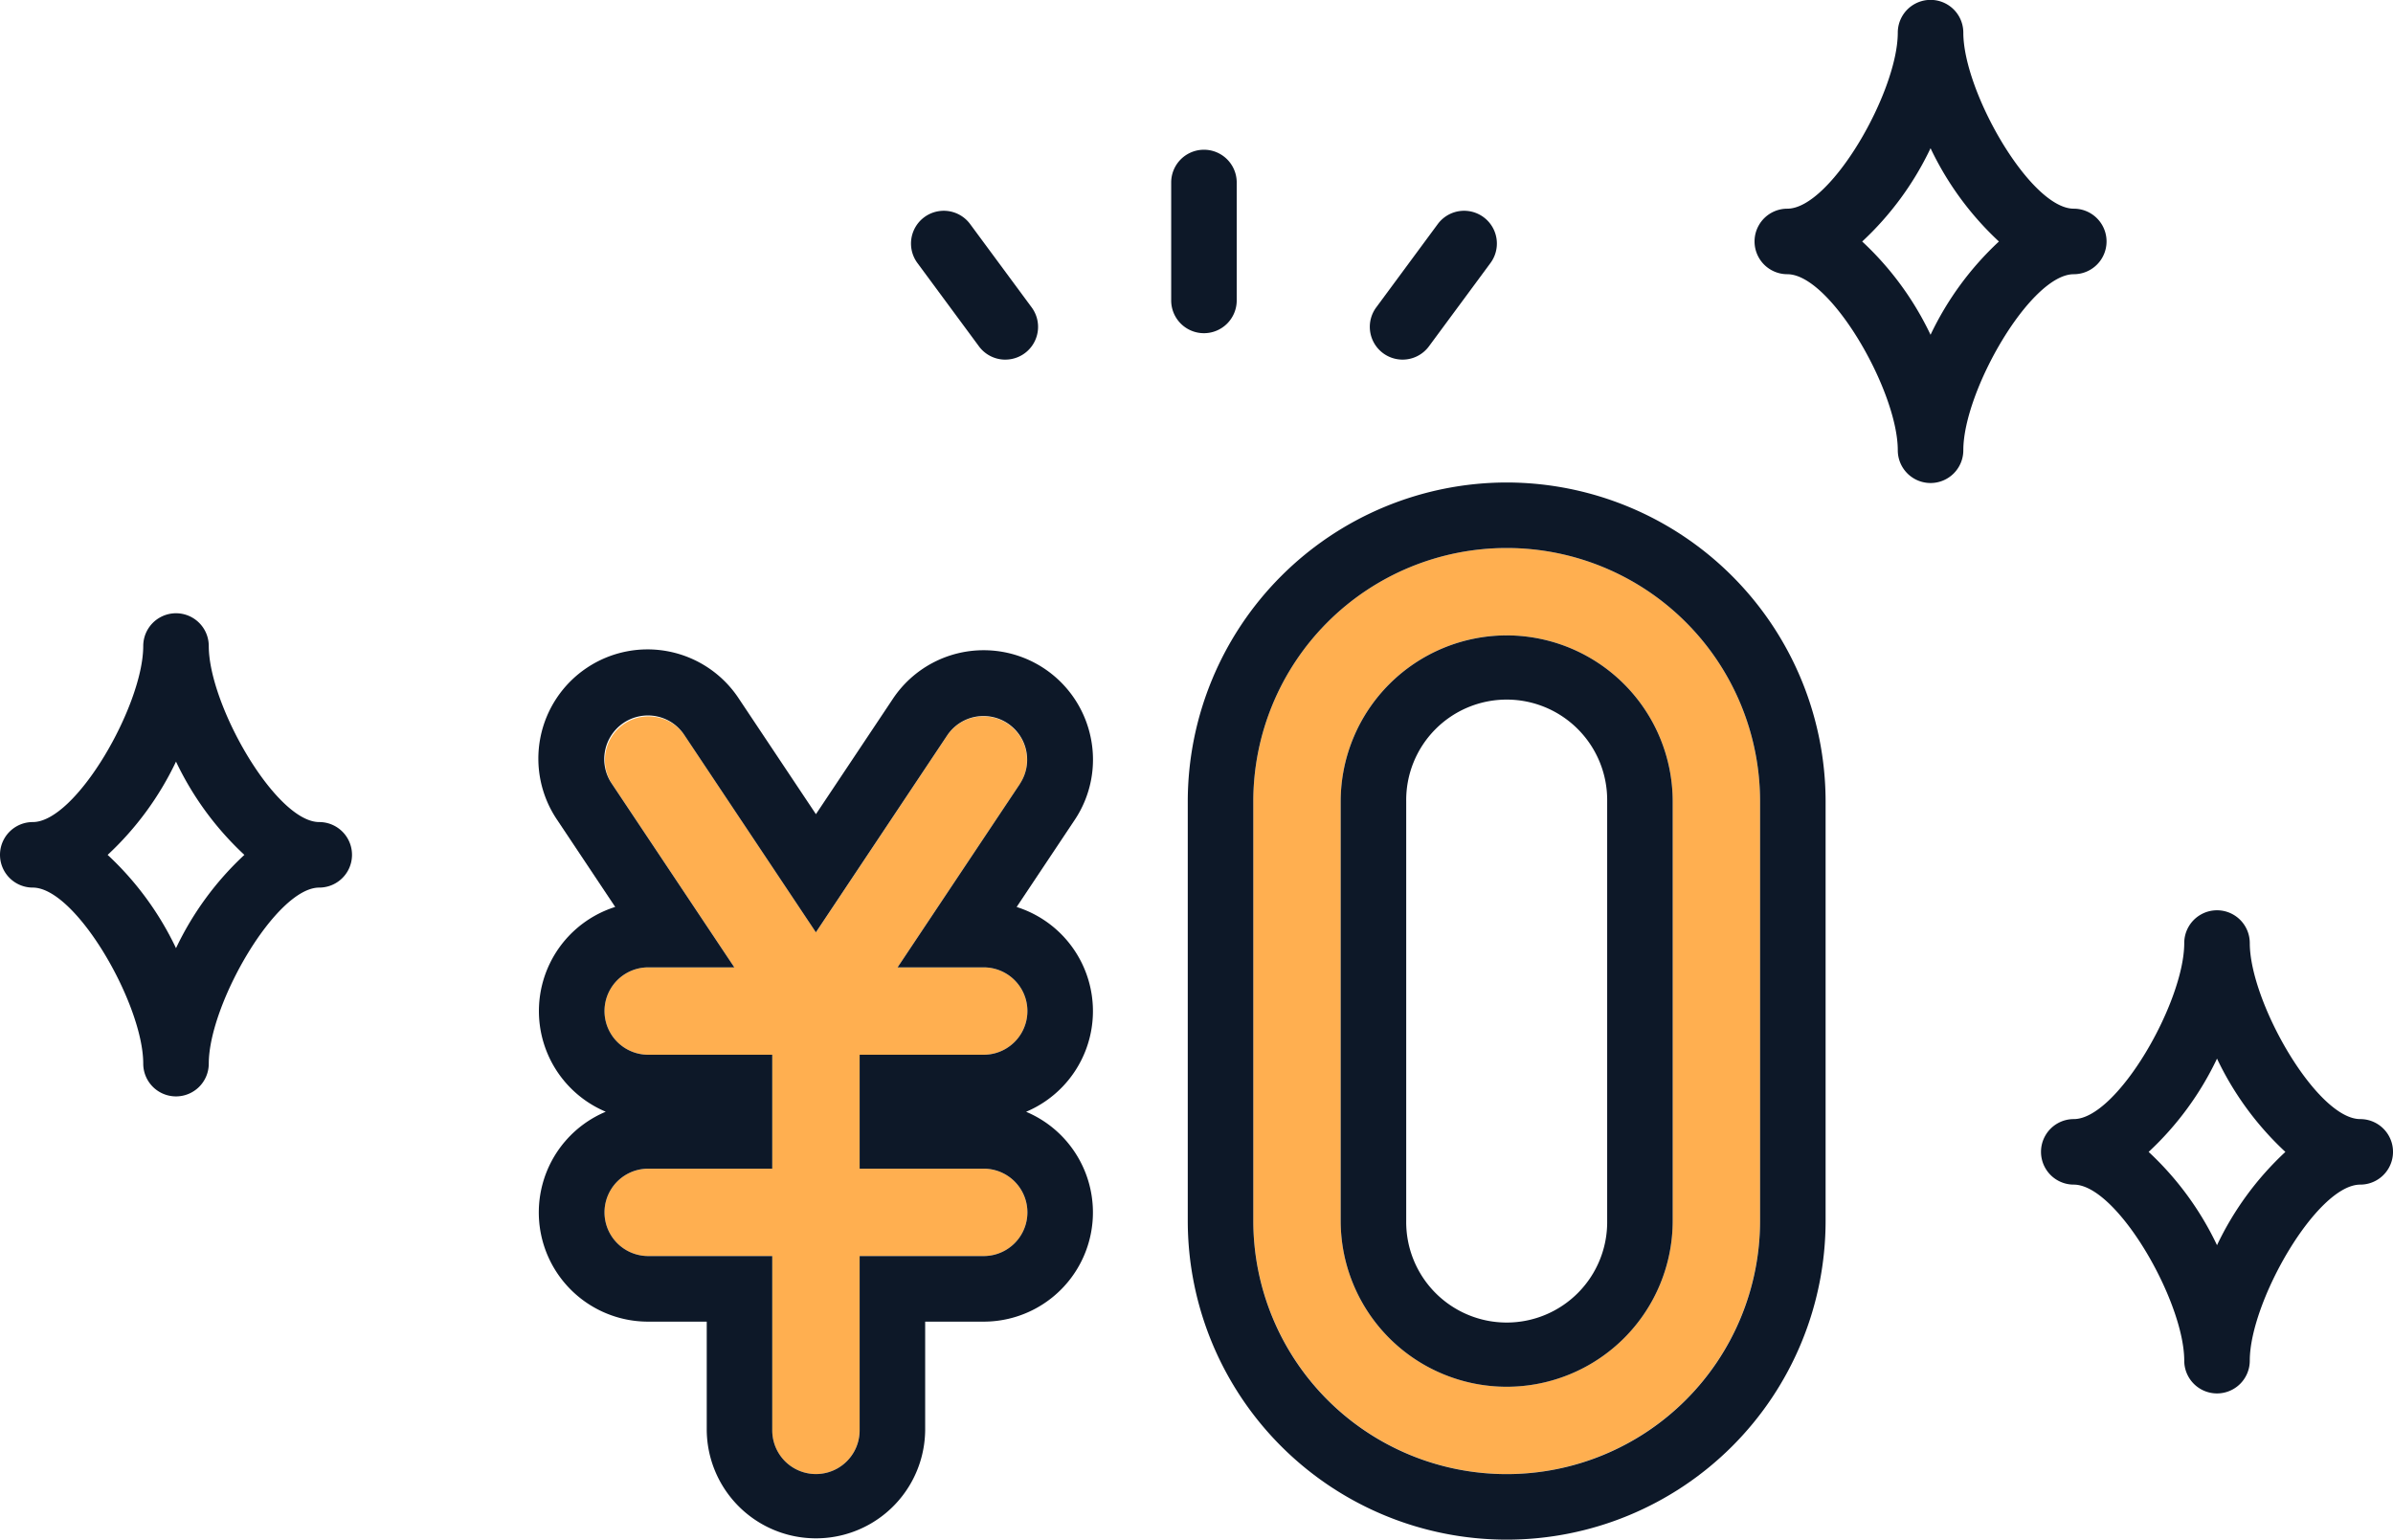
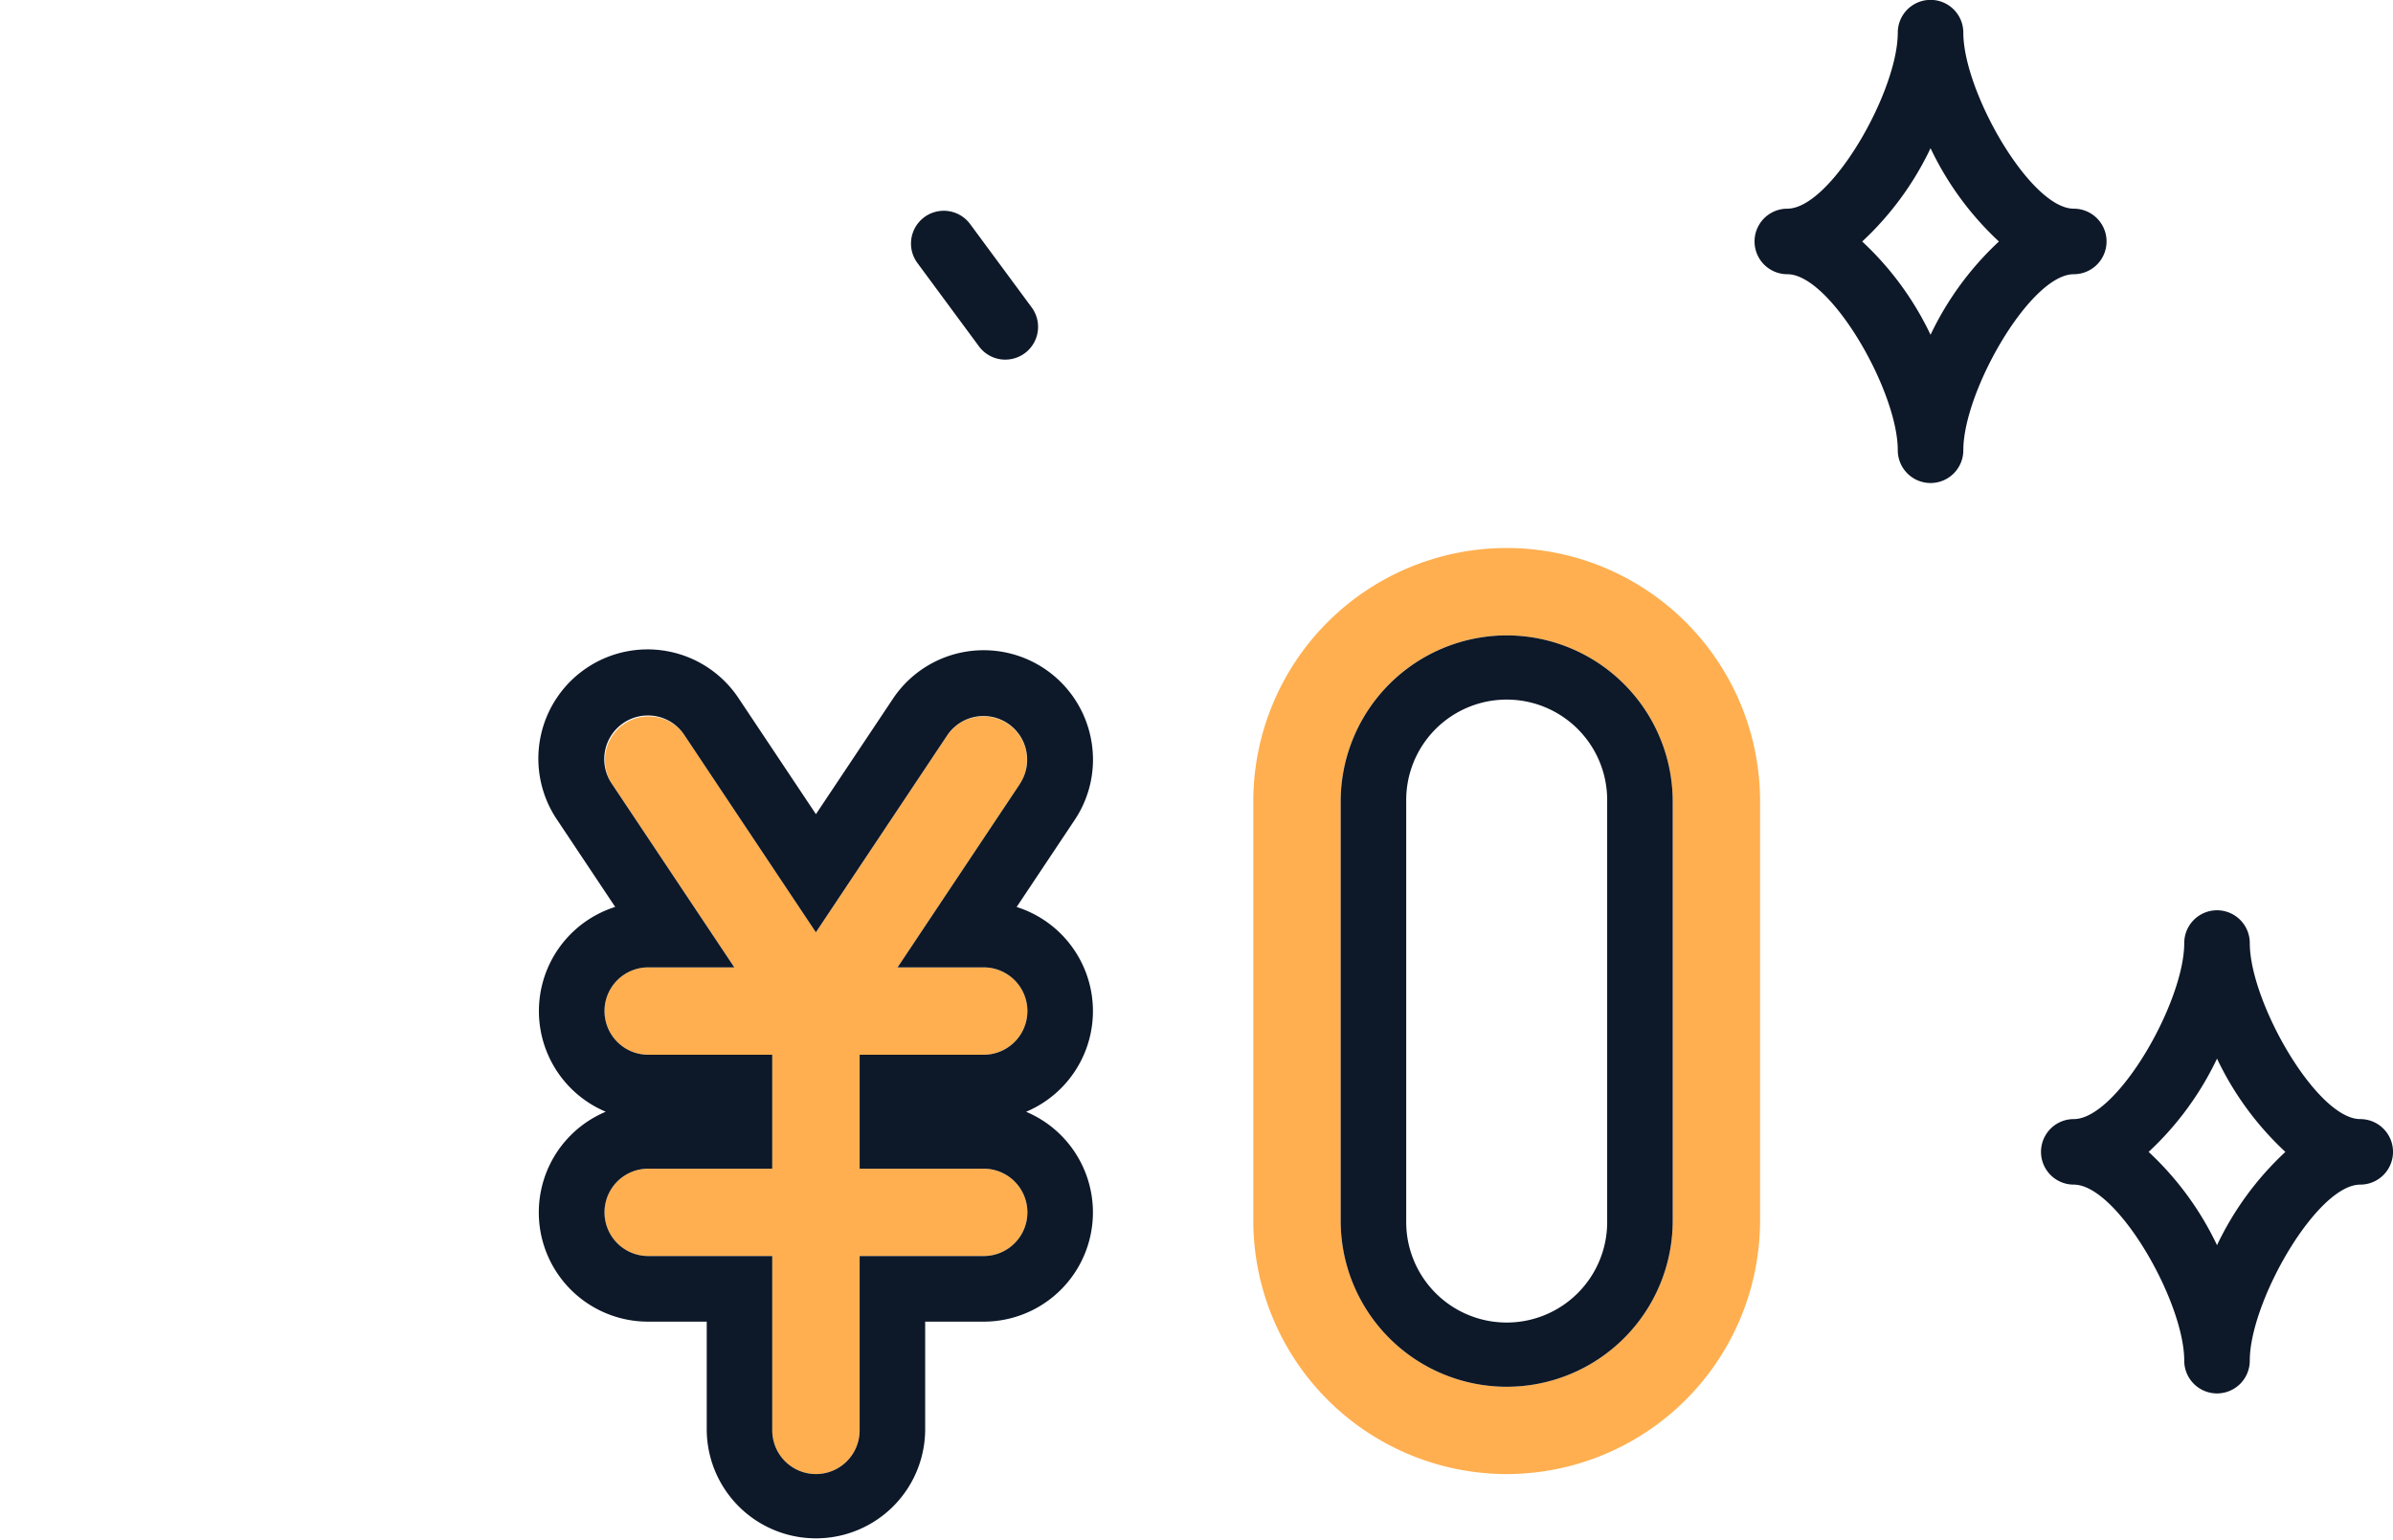
<svg xmlns="http://www.w3.org/2000/svg" width="140" height="90.083" viewBox="0 0 140 90.083">
  <g id="icon" transform="translate(-211.267 -218.19)">
    <g id="グループ_1" data-name="グループ 1" transform="translate(264.568 226.956)">
-       <path id="パス_1" data-name="パス 1" d="M544.417,263.217A1.917,1.917,0,0,1,542.5,261.3V254.4a1.917,1.917,0,1,1,3.834,0V261.3A1.917,1.917,0,0,1,544.417,263.217Z" transform="translate(-527.282 -252.488)" fill="#0d1828" />
      <path id="パス_2" data-name="パス 2" d="M488.475,275.149a1.914,1.914,0,0,1-1.544-.779l-3.6-4.875a1.917,1.917,0,1,1,3.085-2.277l3.6,4.875a1.917,1.917,0,0,1-1.541,3.055Z" transform="translate(-482.96 -262.873)" fill="#0d1828" />
-       <path id="パス_3" data-name="パス 3" d="M589.881,275.148a1.917,1.917,0,0,1-1.541-3.055l3.6-4.875a1.917,1.917,0,1,1,3.085,2.277l-3.6,4.875A1.915,1.915,0,0,1,589.881,275.148Z" transform="translate(-561.127 -262.873)" fill="#0d1828" />
    </g>
    <g id="グループ_7" data-name="グループ 7" transform="translate(242.797 246.42)">
      <g id="グループ_5" data-name="グループ 5" transform="translate(37.959 0)">
        <path id="パス_10" data-name="パス 10" d="M576.078,399.5a14.841,14.841,0,0,1-14.824-14.824V360.141a14.824,14.824,0,1,1,29.648,0v24.537A14.841,14.841,0,0,1,576.078,399.5Zm0-49.073a9.724,9.724,0,0,0-9.712,9.712v24.537a9.712,9.712,0,1,0,19.425,0V360.141A9.723,9.723,0,0,0,576.078,350.429Z" transform="translate(-557.42 -341.483)" fill="#ffaf50" />
-         <path id="パス_11" data-name="パス 11" d="M564.912,330.317a18.679,18.679,0,0,0-18.658,18.658v24.537a18.658,18.658,0,1,0,37.316,0V348.975A18.679,18.679,0,0,0,564.912,330.317Zm14.824,43.195a14.824,14.824,0,1,1-29.648,0V348.975a14.824,14.824,0,0,1,29.648,0Z" transform="translate(-546.254 -330.317)" fill="#0d1828" />
        <path id="パス_12" data-name="パス 12" d="M590.966,365.317a9.724,9.724,0,0,0-9.712,9.712v24.537a9.712,9.712,0,1,0,19.425,0V375.029A9.723,9.723,0,0,0,590.966,365.317Zm5.879,34.249a5.879,5.879,0,1,1-11.757,0V375.029a5.879,5.879,0,1,1,11.757,0Z" transform="translate(-572.308 -356.371)" fill="#0d1828" />
      </g>
      <g id="グループ_6" data-name="グループ 6" transform="translate(0 9.814)">
        <path id="パス_13" data-name="パス 13" d="M434.93,403.55a2.556,2.556,0,0,0,0-5.112h-5.039l7.166-10.748a2.556,2.556,0,0,0-4.253-2.835l-7.688,11.532-7.688-11.532a2.556,2.556,0,0,0-4.253,2.835l7.166,10.748H415.3a2.556,2.556,0,0,0,0,5.112h7.258v6.666H415.3a2.556,2.556,0,1,0,0,5.112h7.258v10.2a2.556,2.556,0,0,0,5.112,0v-10.2h7.259a2.556,2.556,0,1,0,0-5.112h-7.259V403.55Z" transform="translate(-408.909 -379.882)" fill="#ffaf50" />
        <path id="パス_14" data-name="パス 14" d="M430.025,373.853a6.391,6.391,0,0,0-6.263-5.137h0a6.378,6.378,0,0,0-5.319,2.846l-4.5,6.747-4.5-6.747a6.39,6.39,0,1,0-10.633,7.089l3.39,5.085a6.39,6.39,0,0,0-.553,11.982A6.39,6.39,0,0,0,404.13,408h3.425v6.369a6.39,6.39,0,0,0,12.779,0V408h3.425a6.39,6.39,0,0,0,2.48-12.279,6.39,6.39,0,0,0-.553-11.982l3.39-5.085A6.347,6.347,0,0,0,430.025,373.853Zm-4.139,2.671-7.166,10.748h5.039a2.556,2.556,0,1,1,0,5.112H416.5v6.666h7.259a2.556,2.556,0,1,1,0,5.112H416.5v10.2a2.556,2.556,0,0,1-5.112,0v-10.2H404.13a2.556,2.556,0,1,1,0-5.112h7.258v-6.666H404.13a2.556,2.556,0,1,1,0-5.112h5.039L402,376.524a2.556,2.556,0,1,1,4.253-2.836l7.688,11.532,7.688-11.532a2.556,2.556,0,0,1,4.253,2.836Z" transform="translate(-397.738 -368.716)" fill="#0d1828" />
      </g>
    </g>
    <g id="グループ_8" data-name="グループ 8" transform="translate(313.915 218.19)">
      <path id="パス_15" data-name="パス 15" d="M687.62,246.451a1.917,1.917,0,0,1-1.917-1.917c0-3.456-3.927-10.3-6.463-10.3a1.917,1.917,0,1,1,0-3.834c2.535,0,6.463-6.841,6.463-10.3a1.917,1.917,0,1,1,3.834,0c0,3.456,3.927,10.3,6.463,10.3a1.917,1.917,0,0,1,0,3.834c-2.535,0-6.463,6.841-6.463,10.3A1.917,1.917,0,0,1,687.62,246.451Zm-4-14.131a17.957,17.957,0,0,1,4,5.458,17.962,17.962,0,0,1,4-5.458,17.962,17.962,0,0,1-4-5.458A17.957,17.957,0,0,1,683.62,232.321Z" transform="translate(-677.323 -218.19)" fill="#0d1828" />
    </g>
    <g id="グループ_9" data-name="グループ 9" transform="translate(330.674 271.456)">
      <path id="パス_16" data-name="パス 16" d="M753.191,456.532a1.917,1.917,0,0,1-1.917-1.917c0-3.456-3.927-10.3-6.463-10.3a1.917,1.917,0,1,1,0-3.834c2.535,0,6.463-6.841,6.463-10.3a1.917,1.917,0,0,1,3.834,0c0,3.456,3.928,10.3,6.463,10.3a1.917,1.917,0,1,1,0,3.834c-2.535,0-6.463,6.841-6.463,10.3A1.917,1.917,0,0,1,753.191,456.532Zm-4-14.131a17.956,17.956,0,0,1,4,5.458,17.958,17.958,0,0,1,4-5.458,17.958,17.958,0,0,1-4-5.458A17.956,17.956,0,0,1,749.191,442.4Z" transform="translate(-742.894 -428.27)" fill="#0d1828" />
    </g>
    <g id="グループ_10" data-name="グループ 10" transform="translate(211.267 254.078)">
-       <path id="パス_17" data-name="パス 17" d="M283.406,387.838a1.917,1.917,0,0,1-1.917-1.917c0-3.456-3.927-10.3-6.463-10.3a1.917,1.917,0,1,1,0-3.834c2.535,0,6.463-6.841,6.463-10.3a1.917,1.917,0,1,1,3.834,0c0,3.456,3.927,10.3,6.463,10.3a1.917,1.917,0,1,1,0,3.834c-2.535,0-6.463,6.841-6.463,10.3A1.917,1.917,0,0,1,283.406,387.838Zm-4-14.131a17.956,17.956,0,0,1,4,5.458,17.959,17.959,0,0,1,4-5.458,17.955,17.955,0,0,1-4-5.458A17.952,17.952,0,0,1,279.406,373.708Z" transform="translate(-273.109 -359.577)" fill="#0d1828" />
-     </g>
+       </g>
  </g>
</svg>